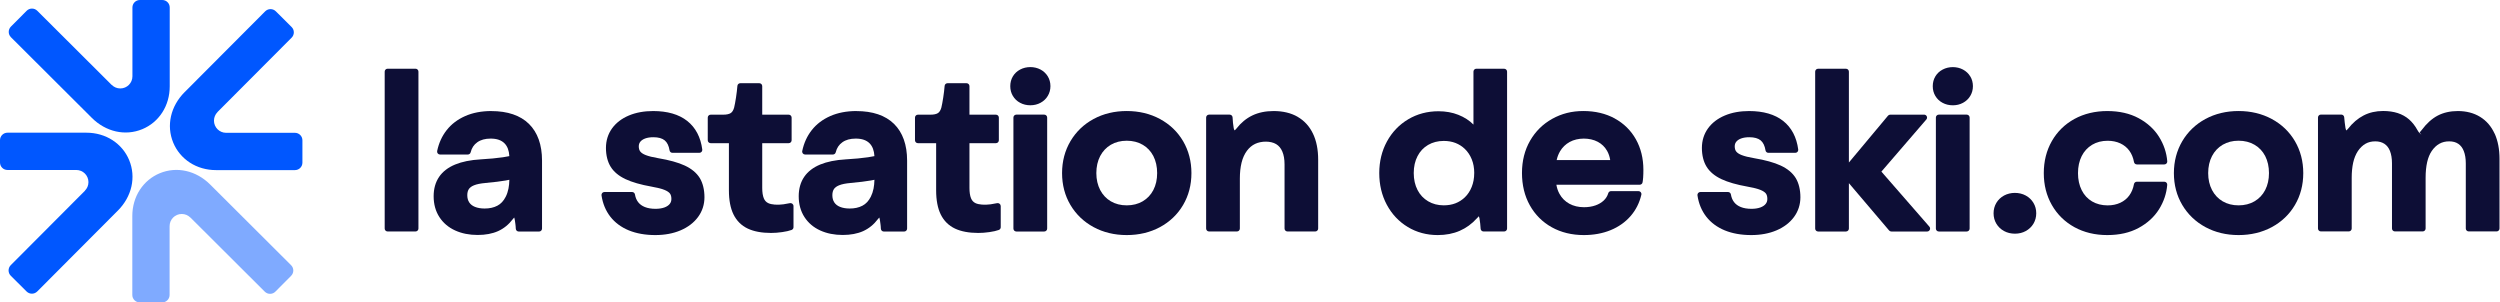
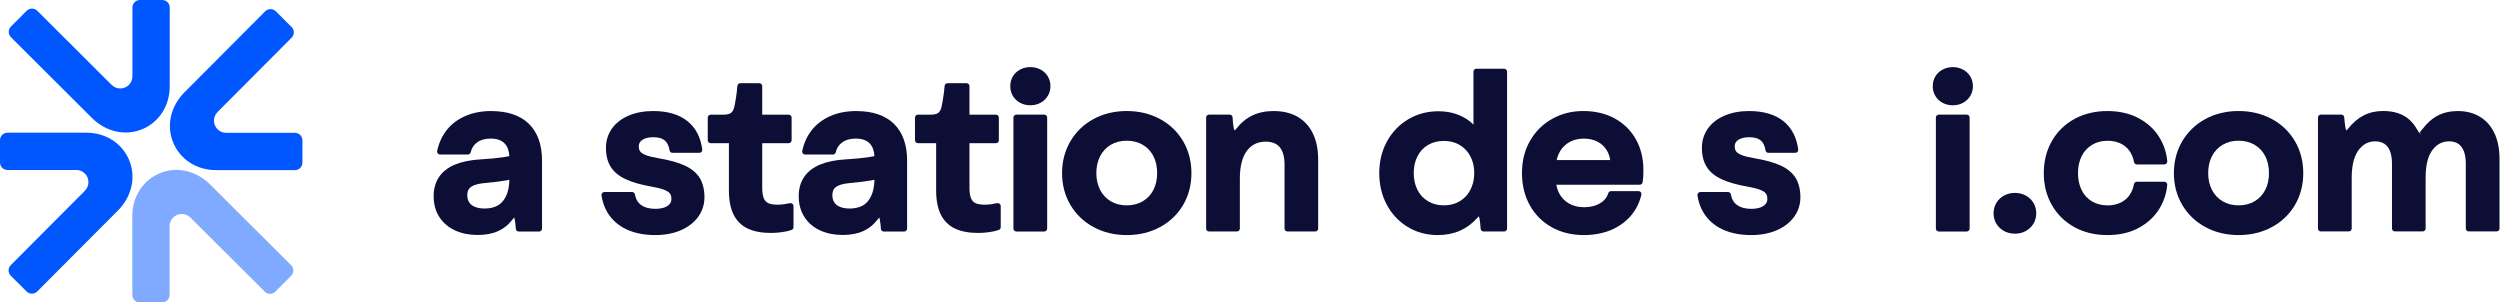
<svg xmlns="http://www.w3.org/2000/svg" width="248" height="30" viewBox="0 0 248 30" fill="none">
  <g clip-path="url(#clip0_4_3)">
    <path opacity="0.5" d="M20.866 18.32C19.464 16.918 17.541 16.483 15.845 17.187C15.038 17.521 14.357 18.089 13.874 18.828C13.384 19.579 13.125 20.482 13.125 21.434V29.259C13.125 29.668 13.457 30 13.867 30H16.083C16.493 30 16.825 29.668 16.825 29.259V22.43C16.825 21.766 17.363 21.226 18.029 21.226C18.361 21.226 18.66 21.359 18.876 21.575L18.881 21.57C20.66 23.347 24.8 27.471 26.265 28.932C26.557 29.221 27.027 29.221 27.316 28.932L28.879 27.361C29.168 27.069 29.168 26.602 28.879 26.31C27.19 24.626 21.95 19.404 20.864 18.32H20.866Z" fill="#0057FF" />
    <path d="M9.096 11.68C10.498 13.082 12.421 13.517 14.118 12.813C14.925 12.479 15.606 11.911 16.088 11.172C16.578 10.421 16.837 9.518 16.837 8.566V0.741C16.837 0.332 16.506 7.62939e-06 16.096 7.62939e-06H13.879C13.469 7.62939e-06 13.137 0.332 13.137 0.741V7.57C13.137 8.234 12.6 8.774 11.934 8.774C11.602 8.774 11.303 8.641 11.087 8.425L11.082 8.43C9.302 6.653 5.162 2.528 3.697 1.068C3.406 0.779 2.936 0.779 2.647 1.068L1.083 2.639C0.794 2.931 0.794 3.398 1.083 3.69C2.772 5.374 8.013 10.597 9.098 11.68H9.096Z" fill="#0057FF" />
    <path d="M11.68 20.904C13.082 19.502 13.517 17.579 12.813 15.882C12.479 15.075 11.911 14.394 11.172 13.912C10.421 13.422 9.518 13.163 8.566 13.163H0.741C0.332 13.163 -1.52588e-05 13.495 -1.52588e-05 13.904V16.121C-1.52588e-05 16.531 0.332 16.862 0.741 16.862H7.57C8.234 16.862 8.774 17.403 8.774 18.066C8.774 18.398 8.641 18.697 8.425 18.913L8.43 18.918C6.653 20.698 2.528 24.837 1.068 26.303C0.779 26.594 0.779 27.064 1.068 27.353L2.639 28.917C2.931 29.206 3.398 29.206 3.69 28.917C5.374 27.228 10.597 21.987 11.68 20.901V20.904Z" fill="#0057FF" />
    <path d="M18.32 9.134C16.918 10.536 16.483 12.459 17.186 14.155C17.521 14.962 18.089 15.643 18.828 16.126C19.579 16.616 20.482 16.875 21.434 16.875H29.258C29.668 16.875 30 16.543 30 16.134V13.917C30 13.507 29.668 13.175 29.258 13.175H22.429C21.766 13.175 21.226 12.635 21.226 11.971C21.226 11.64 21.359 11.341 21.575 11.124L21.57 11.119C23.347 9.34 27.471 5.2 28.932 3.735C29.221 3.443 29.221 2.973 28.932 2.684L27.361 1.121C27.069 0.832 26.602 0.832 26.31 1.121C24.626 2.81 19.403 8.05 18.32 9.136V9.134Z" fill="#0057FF" />
-     <path d="M41.22 6.816H38.45C38.29 6.816 38.161 6.946 38.161 7.105V22.673C38.161 22.833 38.29 22.962 38.45 22.962H41.22C41.379 22.962 41.509 22.833 41.509 22.673V7.105C41.509 6.946 41.379 6.816 41.22 6.816Z" fill="#0D0E36" />
    <path d="M48.735 11.016C47.765 11.016 46.895 11.185 46.146 11.514C45.392 11.848 44.771 12.318 44.306 12.914C43.841 13.507 43.527 14.203 43.366 14.982C43.349 15.068 43.371 15.156 43.426 15.224C43.482 15.292 43.565 15.329 43.65 15.329H46.407C46.541 15.329 46.656 15.239 46.689 15.108C46.794 14.678 47.011 14.351 47.347 14.113C47.687 13.869 48.132 13.748 48.669 13.748C49.29 13.748 49.745 13.907 50.059 14.231C50.341 14.52 50.497 14.942 50.527 15.488C50.364 15.523 50.155 15.56 49.886 15.601C49.293 15.689 48.551 15.759 47.684 15.809C46.679 15.867 45.827 16.041 45.151 16.32C44.452 16.609 43.914 17.023 43.557 17.549C43.2 18.076 43.017 18.722 43.017 19.466C43.017 20.253 43.208 20.947 43.585 21.53C43.962 22.113 44.49 22.563 45.156 22.864C45.807 23.161 46.558 23.309 47.385 23.309C48.162 23.309 48.84 23.181 49.403 22.93C49.974 22.673 50.467 22.274 50.869 21.741C50.939 21.648 50.982 21.603 51.009 21.58C51.014 21.593 51.02 21.608 51.027 21.628C51.045 21.691 51.062 21.769 51.077 21.867C51.095 21.972 51.11 22.088 51.128 22.231C51.14 22.296 51.148 22.367 51.15 22.437C51.155 22.523 51.16 22.611 51.168 22.701C51.18 22.852 51.306 22.968 51.457 22.968H53.48C53.641 22.968 53.769 22.837 53.769 22.678V15.927C53.769 14.362 53.332 13.138 52.472 12.29C51.613 11.446 50.353 11.019 48.732 11.019L48.735 11.016ZM48.137 18.152C49.026 18.071 49.69 17.991 50.167 17.905C50.298 17.883 50.419 17.858 50.529 17.833C50.522 18.157 50.492 18.451 50.441 18.705C50.384 19.001 50.291 19.275 50.167 19.519C49.956 19.934 49.685 20.225 49.338 20.406C48.984 20.592 48.561 20.685 48.079 20.685C47.707 20.685 47.385 20.63 47.121 20.524C46.87 20.424 46.684 20.281 46.551 20.085C46.42 19.891 46.355 19.655 46.355 19.361C46.355 19.117 46.407 18.916 46.508 18.76C46.606 18.607 46.779 18.481 47.023 18.381C47.297 18.27 47.672 18.195 48.137 18.154V18.152Z" fill="#0D0E36" />
    <path d="M67.922 16.42C67.276 16.121 66.389 15.875 65.29 15.691C64.76 15.601 64.345 15.498 64.056 15.384C63.8 15.284 63.616 15.163 63.513 15.028C63.415 14.899 63.367 14.731 63.367 14.515C63.367 14.336 63.418 14.188 63.518 14.062C63.629 13.924 63.79 13.816 63.998 13.738C64.222 13.655 64.496 13.613 64.813 13.613C65.308 13.613 65.687 13.718 65.936 13.922C66.185 14.125 66.348 14.462 66.421 14.917C66.444 15.058 66.565 15.161 66.708 15.161H69.377C69.46 15.161 69.54 15.126 69.596 15.063C69.651 15 69.676 14.917 69.666 14.834C69.505 13.608 69.003 12.652 68.168 11.994C67.344 11.345 66.208 11.016 64.793 11.016C63.888 11.016 63.078 11.165 62.382 11.459C61.671 11.758 61.111 12.19 60.713 12.74C60.314 13.298 60.11 13.949 60.11 14.676C60.11 15.402 60.269 16.046 60.58 16.546C60.892 17.048 61.389 17.461 62.061 17.775C62.702 18.076 63.569 18.325 64.637 18.514C65.197 18.612 65.63 18.72 65.921 18.84C66.185 18.949 66.368 19.072 66.464 19.205C66.557 19.333 66.602 19.512 66.602 19.735C66.602 19.929 66.549 20.09 66.439 20.228C66.321 20.376 66.147 20.492 65.919 20.577C65.672 20.668 65.373 20.715 65.029 20.715C64.617 20.715 64.26 20.655 63.968 20.537C63.687 20.424 63.471 20.266 63.307 20.057C63.144 19.848 63.038 19.592 62.988 19.29C62.965 19.15 62.845 19.047 62.702 19.047H59.957C59.871 19.047 59.791 19.084 59.738 19.147C59.683 19.21 59.658 19.295 59.67 19.378C59.791 20.193 60.085 20.904 60.545 21.495C61.005 22.085 61.623 22.543 62.387 22.857C63.139 23.163 64.019 23.319 65.006 23.319C65.939 23.319 66.778 23.163 67.505 22.854C68.243 22.54 68.829 22.093 69.246 21.527C69.669 20.952 69.882 20.291 69.882 19.564C69.882 18.838 69.724 18.159 69.415 17.657C69.101 17.149 68.6 16.734 67.922 16.42Z" fill="#0D0E36" />
    <path d="M78.363 20.152C78.134 20.2 77.915 20.238 77.712 20.268C77.121 20.346 76.533 20.311 76.199 20.145C76 20.047 75.859 19.891 75.769 19.67C75.666 19.419 75.613 19.074 75.613 18.639V14.203H78.24C78.4 14.203 78.529 14.073 78.529 13.914V11.665C78.529 11.504 78.398 11.376 78.24 11.376H75.613V8.543C75.613 8.382 75.482 8.254 75.324 8.254H73.439C73.288 8.254 73.162 8.37 73.15 8.52C73.122 8.867 73.075 9.257 73.012 9.674C72.949 10.086 72.886 10.426 72.826 10.672C72.753 10.933 72.64 11.117 72.491 11.215C72.333 11.32 72.079 11.376 71.737 11.376H70.498C70.337 11.376 70.209 11.506 70.209 11.665V13.914C70.209 14.075 70.34 14.203 70.498 14.203H72.308V18.888C72.308 19.856 72.461 20.658 72.763 21.271C73.075 21.907 73.552 22.379 74.18 22.676C74.786 22.962 75.563 23.108 76.485 23.108C76.837 23.108 77.207 23.081 77.589 23.025C77.976 22.97 78.29 22.897 78.524 22.812C78.639 22.769 78.715 22.661 78.715 22.54V20.442C78.715 20.354 78.674 20.271 78.606 20.215C78.539 20.16 78.451 20.137 78.365 20.157L78.363 20.152Z" fill="#0D0E36" />
    <path d="M84.95 11.016C83.98 11.016 83.111 11.185 82.362 11.514C81.608 11.848 80.987 12.318 80.522 12.914C80.057 13.507 79.743 14.203 79.582 14.982C79.564 15.068 79.587 15.156 79.642 15.224C79.697 15.292 79.78 15.329 79.866 15.329H82.623C82.756 15.329 82.872 15.239 82.904 15.108C83.01 14.678 83.226 14.351 83.563 14.113C83.902 13.869 84.347 13.748 84.885 13.748C85.506 13.748 85.961 13.907 86.275 14.231C86.556 14.52 86.712 14.942 86.743 15.488C86.579 15.523 86.371 15.56 86.102 15.601C85.508 15.689 84.767 15.759 83.9 15.809C82.894 15.867 82.042 16.041 81.366 16.32C80.668 16.609 80.13 17.023 79.773 17.549C79.416 18.076 79.232 18.722 79.232 19.466C79.232 20.253 79.424 20.947 79.8 21.53C80.177 22.113 80.705 22.563 81.371 22.864C82.022 23.161 82.774 23.309 83.601 23.309C84.377 23.309 85.056 23.181 85.619 22.93C86.189 22.673 86.682 22.274 87.084 21.741C87.155 21.648 87.197 21.603 87.225 21.58C87.23 21.593 87.235 21.608 87.243 21.628C87.26 21.691 87.278 21.769 87.293 21.867C87.311 21.972 87.326 22.088 87.343 22.231C87.356 22.296 87.363 22.367 87.366 22.437C87.371 22.523 87.376 22.611 87.383 22.701C87.396 22.852 87.522 22.968 87.672 22.968H89.696C89.857 22.968 89.985 22.837 89.985 22.678V15.927C89.985 14.362 89.547 13.138 88.688 12.29C87.828 11.446 86.569 11.019 84.948 11.019L84.95 11.016ZM84.352 18.152C85.242 18.071 85.906 17.991 86.383 17.905C86.514 17.883 86.634 17.858 86.745 17.833C86.737 18.157 86.707 18.451 86.657 18.705C86.599 19.001 86.506 19.275 86.383 19.519C86.172 19.934 85.9 20.225 85.554 20.406C85.199 20.592 84.777 20.685 84.294 20.685C83.922 20.685 83.601 20.63 83.337 20.524C83.085 20.424 82.9 20.281 82.766 20.085C82.636 19.891 82.57 19.655 82.57 19.361C82.57 19.117 82.623 18.916 82.724 18.76C82.822 18.607 82.995 18.481 83.239 18.381C83.513 18.27 83.887 18.195 84.352 18.154V18.152Z" fill="#0D0E36" />
    <path d="M98.92 20.152C98.691 20.2 98.473 20.238 98.269 20.268C97.678 20.346 97.09 20.311 96.756 20.145C96.558 20.047 96.417 19.891 96.326 19.67C96.223 19.419 96.17 19.074 96.17 18.639V14.203H98.797C98.958 14.203 99.086 14.073 99.086 13.914V11.665C99.086 11.504 98.955 11.376 98.797 11.376H96.17V8.543C96.17 8.382 96.04 8.254 95.881 8.254H93.996C93.846 8.254 93.72 8.37 93.707 8.52C93.68 8.867 93.632 9.257 93.569 9.674C93.506 10.086 93.443 10.426 93.383 10.672C93.31 10.933 93.197 11.117 93.049 11.215C92.89 11.32 92.637 11.376 92.295 11.376H91.056C90.895 11.376 90.767 11.506 90.767 11.665V13.914C90.767 14.075 90.897 14.203 91.056 14.203H92.865V18.888C92.865 19.856 93.019 20.658 93.32 21.271C93.632 21.907 94.109 22.379 94.738 22.676C95.344 22.962 96.12 23.108 97.043 23.108C97.394 23.108 97.764 23.081 98.146 23.025C98.533 22.97 98.847 22.897 99.081 22.812C99.197 22.769 99.272 22.661 99.272 22.54V20.442C99.272 20.354 99.232 20.271 99.164 20.215C99.096 20.16 99.005 20.137 98.923 20.157L98.92 20.152Z" fill="#0D0E36" />
    <path d="M103.59 11.371H100.82C100.66 11.371 100.531 11.5 100.531 11.66V22.676C100.531 22.836 100.66 22.965 100.82 22.965H103.59C103.75 22.965 103.879 22.836 103.879 22.676V11.66C103.879 11.5 103.75 11.371 103.59 11.371Z" fill="#0D0E36" />
    <path d="M103.22 6.899C102.62 6.575 101.803 6.573 101.197 6.899C100.888 7.063 100.647 7.291 100.476 7.578C100.305 7.864 100.219 8.191 100.219 8.551C100.219 8.91 100.305 9.227 100.476 9.516C100.647 9.805 100.888 10.036 101.197 10.199C101.501 10.363 101.841 10.443 102.21 10.443C102.579 10.443 102.921 10.36 103.22 10.197C103.524 10.034 103.766 9.805 103.939 9.516C104.113 9.227 104.203 8.902 104.203 8.548C104.203 8.194 104.115 7.859 103.939 7.573C103.766 7.289 103.524 7.063 103.223 6.899H103.22Z" fill="#0D0E36" />
    <path d="M115.066 11.803C114.093 11.28 112.987 11.014 111.773 11.014C110.559 11.014 109.453 11.28 108.486 11.803C107.513 12.328 106.742 13.07 106.189 14.005C105.638 14.94 105.357 16.005 105.357 17.172C105.357 18.338 105.636 19.404 106.189 20.334C106.742 21.266 107.513 22.005 108.486 22.53C109.453 23.053 110.559 23.319 111.773 23.319C112.987 23.319 114.093 23.055 115.066 22.533C116.041 22.007 116.815 21.268 117.363 20.336C117.911 19.406 118.19 18.343 118.19 17.174C118.19 16.005 117.911 14.942 117.366 14.007C116.815 13.07 116.044 12.331 115.068 11.806L115.066 11.803ZM113.359 19.969C112.904 20.235 112.372 20.371 111.773 20.371C111.175 20.371 110.645 20.235 110.192 19.969C109.743 19.705 109.391 19.328 109.139 18.851C108.888 18.368 108.757 17.802 108.757 17.172C108.757 16.541 108.885 15.965 109.139 15.48C109.391 15.002 109.743 14.628 110.192 14.362C110.645 14.095 111.175 13.96 111.773 13.96C112.372 13.96 112.904 14.095 113.359 14.362C113.812 14.626 114.166 15.002 114.412 15.478C114.661 15.963 114.789 16.531 114.789 17.169C114.789 17.808 114.664 18.366 114.412 18.851C114.166 19.326 113.812 19.703 113.359 19.966V19.969Z" fill="#0D0E36" />
    <path d="M128.727 11.587C128.068 11.207 127.266 11.016 126.344 11.016C125.542 11.016 124.831 11.165 124.23 11.454C123.627 11.745 123.094 12.188 122.652 12.758C122.541 12.894 122.496 12.924 122.466 12.931C122.458 12.921 122.42 12.869 122.385 12.72C122.358 12.562 122.332 12.386 122.312 12.195C122.292 12.004 122.277 11.823 122.272 11.65C122.267 11.494 122.139 11.371 121.983 11.371H119.937C119.776 11.371 119.648 11.501 119.648 11.66V22.673C119.648 22.834 119.779 22.962 119.937 22.962H122.704C122.865 22.962 122.994 22.832 122.994 22.673V17.709C122.994 17.119 123.051 16.583 123.167 16.121C123.278 15.671 123.458 15.279 123.697 14.955C123.926 14.651 124.2 14.419 124.507 14.274C125.12 13.98 126.042 13.964 126.593 14.296C126.862 14.46 127.063 14.698 127.203 15.025C127.352 15.367 127.427 15.797 127.427 16.299V22.673C127.427 22.834 127.558 22.962 127.716 22.962H130.473C130.634 22.962 130.762 22.832 130.762 22.673V15.837C130.762 14.844 130.592 13.977 130.25 13.263C129.903 12.534 129.388 11.971 128.722 11.587H128.727Z" fill="#0D0E36" />
    <path d="M149.213 6.816H146.456C146.295 6.816 146.167 6.947 146.167 7.105V12.358C145.762 11.949 145.259 11.624 144.669 11.391C144.076 11.155 143.414 11.036 142.698 11.036C141.595 11.036 140.582 11.305 139.692 11.836C138.8 12.366 138.091 13.107 137.583 14.04C137.078 14.967 136.822 16.02 136.822 17.172C136.822 18.323 137.073 19.383 137.573 20.313C138.073 21.246 138.772 21.987 139.649 22.518C140.527 23.048 141.529 23.319 142.625 23.319C143.43 23.319 144.163 23.176 144.804 22.897C145.445 22.616 146.018 22.201 146.498 21.666C146.614 21.542 146.669 21.497 146.694 21.454C146.694 21.454 146.727 21.5 146.762 21.645C146.79 21.806 146.815 21.98 146.835 22.166C146.855 22.352 146.87 22.525 146.878 22.686C146.885 22.842 147.011 22.962 147.167 22.962H149.213C149.374 22.962 149.502 22.832 149.502 22.673V7.108C149.502 6.947 149.371 6.819 149.213 6.819V6.816ZM146.242 17.172C146.242 17.672 146.159 18.132 145.993 18.544C145.83 18.951 145.599 19.3 145.31 19.577C145.038 19.836 144.726 20.034 144.382 20.168C144.038 20.301 143.646 20.369 143.216 20.369C142.64 20.369 142.118 20.233 141.668 19.966C141.22 19.703 140.866 19.326 140.62 18.851C140.371 18.368 140.243 17.802 140.243 17.169C140.243 16.536 140.368 15.97 140.62 15.488C140.866 15.013 141.218 14.638 141.665 14.377C142.118 14.113 142.638 13.98 143.216 13.98C143.643 13.98 144.035 14.047 144.382 14.181C144.726 14.314 145.038 14.512 145.31 14.771C145.601 15.05 145.832 15.397 145.996 15.799C146.162 16.206 146.245 16.666 146.245 17.167L146.242 17.172Z" fill="#0D0E36" />
    <path d="M160.184 11.75C159.289 11.263 158.244 11.014 157.072 11.014C155.901 11.014 154.906 11.275 153.981 11.788C153.056 12.303 152.314 13.034 151.782 13.964C151.249 14.889 150.98 15.965 150.98 17.162C150.98 18.358 151.241 19.441 151.759 20.366C152.279 21.296 153.011 22.03 153.938 22.545C154.861 23.058 155.929 23.319 157.115 23.319C158.09 23.319 158.98 23.156 159.767 22.834C160.558 22.51 161.227 22.04 161.747 21.442C162.273 20.841 162.634 20.127 162.823 19.316C162.843 19.23 162.823 19.14 162.768 19.069C162.712 18.999 162.629 18.959 162.541 18.959H159.817C159.689 18.959 159.576 19.042 159.54 19.165C159.455 19.449 159.307 19.685 159.093 19.889C158.872 20.097 158.595 20.261 158.269 20.376C157.934 20.494 157.555 20.555 157.138 20.555C156.58 20.555 156.087 20.436 155.67 20.205C155.253 19.971 154.933 19.652 154.7 19.23C154.549 18.959 154.448 18.657 154.393 18.325H162.66C162.805 18.325 162.929 18.217 162.946 18.071L162.974 17.875C162.986 17.795 162.996 17.707 163.001 17.609C163.009 17.478 163.014 17.35 163.019 17.224C163.022 17.099 163.024 16.976 163.024 16.85C163.024 15.721 162.775 14.703 162.283 13.824C161.787 12.939 161.081 12.243 160.181 11.753L160.184 11.75ZM154.755 15.01C154.989 14.616 155.31 14.304 155.713 14.083C156.512 13.64 157.706 13.64 158.502 14.068C158.897 14.279 159.199 14.573 159.422 14.962C159.578 15.236 159.681 15.543 159.732 15.88H154.421C154.489 15.563 154.602 15.271 154.757 15.01H154.755Z" fill="#0D0E36" />
    <path d="M176.639 16.42C175.993 16.121 175.106 15.875 174.008 15.691C173.477 15.601 173.063 15.498 172.774 15.384C172.517 15.284 172.334 15.163 172.231 15.028C172.133 14.899 172.085 14.731 172.085 14.515C172.085 14.336 172.135 14.188 172.236 14.062C172.346 13.924 172.507 13.816 172.716 13.738C172.94 13.655 173.214 13.613 173.53 13.613C174.025 13.613 174.405 13.718 174.654 13.922C174.903 14.125 175.066 14.462 175.139 14.917C175.161 15.058 175.282 15.161 175.425 15.161H178.095C178.178 15.161 178.258 15.126 178.313 15.063C178.369 15 178.394 14.917 178.384 14.834C178.223 13.608 177.72 12.652 176.886 11.994C176.061 11.345 174.925 11.016 173.51 11.016C172.605 11.016 171.796 11.165 171.1 11.459C170.389 11.758 169.828 12.19 169.431 12.74C169.031 13.298 168.828 13.949 168.828 14.676C168.828 15.402 168.986 16.046 169.298 16.546C169.609 17.048 170.107 17.461 170.778 17.775C171.419 18.076 172.286 18.325 173.354 18.514C173.915 18.612 174.347 18.72 174.639 18.84C174.903 18.949 175.086 19.072 175.182 19.205C175.275 19.333 175.32 19.512 175.32 19.735C175.32 19.929 175.267 20.09 175.156 20.228C175.038 20.376 174.865 20.492 174.636 20.577C174.39 20.668 174.091 20.715 173.746 20.715C173.334 20.715 172.977 20.655 172.686 20.537C172.404 20.424 172.188 20.266 172.025 20.057C171.861 19.848 171.756 19.592 171.706 19.29C171.683 19.15 171.562 19.047 171.419 19.047H168.674C168.589 19.047 168.508 19.084 168.456 19.147C168.4 19.21 168.375 19.295 168.388 19.378C168.508 20.193 168.803 20.904 169.263 21.495C169.722 22.085 170.341 22.543 171.105 22.857C171.856 23.163 172.736 23.319 173.724 23.319C174.656 23.319 175.496 23.163 176.222 22.854C176.961 22.54 177.547 22.093 177.964 21.527C178.386 20.952 178.6 20.291 178.6 19.564C178.6 18.838 178.441 18.159 178.132 17.657C177.818 17.149 177.318 16.734 176.639 16.42Z" fill="#0D0E36" />
-     <path d="M186.635 17.023L191.094 11.851C191.169 11.765 191.184 11.645 191.137 11.542C191.089 11.438 190.986 11.373 190.873 11.373H187.515C187.429 11.373 187.346 11.411 187.291 11.476L183.41 16.121V7.108C183.41 6.947 183.28 6.819 183.121 6.819H180.354C180.193 6.819 180.065 6.95 180.065 7.108V22.676C180.065 22.837 180.196 22.965 180.354 22.965H183.121C183.282 22.965 183.41 22.834 183.41 22.676V18.169L187.399 22.862C187.455 22.927 187.535 22.965 187.62 22.965H191.174C191.287 22.965 191.391 22.9 191.438 22.794C191.486 22.689 191.468 22.57 191.393 22.482L186.633 17.023H186.635Z" fill="#0D0E36" />
    <path d="M195.098 11.371H192.328C192.169 11.371 192.039 11.5 192.039 11.66V22.676C192.039 22.836 192.169 22.965 192.328 22.965H195.098C195.258 22.965 195.387 22.836 195.387 22.676V11.66C195.387 11.5 195.258 11.371 195.098 11.371Z" fill="#0D0E36" />
    <path d="M195.447 7.575C195.274 7.291 195.033 7.065 194.731 6.902C194.13 6.578 193.313 6.575 192.708 6.902C192.398 7.065 192.157 7.294 191.986 7.58C191.815 7.867 191.73 8.194 191.73 8.553C191.73 8.913 191.815 9.229 191.986 9.518C192.157 9.807 192.398 10.039 192.708 10.202C193.012 10.365 193.351 10.446 193.721 10.446C194.09 10.446 194.432 10.363 194.731 10.199C195.035 10.036 195.276 9.807 195.45 9.518C195.623 9.229 195.714 8.905 195.714 8.551C195.714 8.196 195.626 7.862 195.45 7.575H195.447Z" fill="#0D0E36" />
    <path d="M200.954 19.396C200.313 19.044 199.434 19.052 198.803 19.396C198.481 19.572 198.227 19.813 198.041 20.12C197.858 20.427 197.762 20.776 197.762 21.158C197.762 21.54 197.855 21.889 198.041 22.196C198.225 22.503 198.481 22.744 198.803 22.92C199.122 23.093 199.484 23.181 199.884 23.181C200.283 23.181 200.635 23.093 200.954 22.92C201.276 22.744 201.532 22.5 201.716 22.196C201.899 21.889 201.995 21.54 201.995 21.158C201.995 20.776 201.902 20.429 201.716 20.12C201.532 19.816 201.276 19.572 200.954 19.396Z" fill="#0D0E36" />
    <path d="M207.534 14.364C207.979 14.098 208.5 13.964 209.08 13.964C209.545 13.964 209.967 14.052 210.337 14.223C210.699 14.392 211 14.636 211.227 14.945C211.458 15.259 211.614 15.638 211.692 16.073C211.717 16.212 211.837 16.312 211.978 16.312H214.703C214.783 16.312 214.861 16.279 214.916 16.219C214.972 16.159 214.999 16.081 214.992 16C214.924 15.148 214.65 14.331 214.177 13.575C213.705 12.818 213.024 12.195 212.154 11.725C211.284 11.255 210.236 11.016 209.04 11.016C207.844 11.016 206.73 11.28 205.783 11.8C204.83 12.323 204.079 13.062 203.546 13.992C203.013 14.922 202.744 15.993 202.744 17.172C202.744 18.35 203.013 19.411 203.546 20.341C204.079 21.273 204.833 22.012 205.783 22.535C206.73 23.055 207.826 23.319 209.037 23.319C210.249 23.319 211.284 23.081 212.152 22.611C213.021 22.141 213.702 21.517 214.175 20.761C214.647 20.007 214.921 19.19 214.989 18.338C214.997 18.257 214.969 18.177 214.914 18.119C214.859 18.061 214.783 18.026 214.7 18.026H211.976C211.835 18.026 211.714 18.127 211.689 18.265C211.611 18.7 211.455 19.079 211.224 19.393C210.998 19.703 210.696 19.946 210.334 20.115C209.967 20.286 209.543 20.374 209.078 20.374C208.495 20.374 207.974 20.24 207.529 19.979C207.087 19.718 206.743 19.343 206.504 18.866C206.26 18.378 206.137 17.81 206.137 17.177C206.137 16.543 206.26 15.965 206.504 15.483C206.743 15.008 207.09 14.633 207.529 14.369L207.534 14.364Z" fill="#0D0E36" />
    <path d="M225.359 11.803C224.387 11.28 223.281 11.014 222.067 11.014C220.853 11.014 219.747 11.28 218.779 11.803C217.807 12.328 217.035 13.07 216.482 14.005C215.932 14.94 215.65 16.005 215.65 17.172C215.65 18.338 215.929 19.404 216.482 20.333C217.035 21.266 217.807 22.005 218.779 22.53C219.747 23.053 220.853 23.319 222.067 23.319C223.281 23.319 224.387 23.055 225.359 22.533C226.335 22.007 227.109 21.268 227.657 20.336C228.205 19.406 228.484 18.343 228.484 17.174C228.484 16.005 228.205 14.942 227.659 14.007C227.109 13.07 226.337 12.331 225.362 11.806L225.359 11.803ZM223.653 19.969C223.198 20.235 222.665 20.371 222.067 20.371C221.469 20.371 220.938 20.235 220.486 19.969C220.036 19.705 219.684 19.328 219.433 18.851C219.181 18.368 219.051 17.802 219.051 17.172C219.051 16.541 219.179 15.965 219.433 15.48C219.684 15.002 220.036 14.628 220.486 14.362C220.938 14.095 221.469 13.959 222.067 13.959C222.665 13.959 223.198 14.095 223.653 14.362C224.105 14.626 224.46 15.002 224.706 15.477C224.955 15.963 225.083 16.531 225.083 17.169C225.083 17.808 224.957 18.365 224.706 18.851C224.46 19.326 224.105 19.703 223.653 19.966V19.969Z" fill="#0D0E36" />
    <path d="M247.465 13.258C247.138 12.537 246.653 11.976 246.027 11.592C245.406 11.21 244.662 11.016 243.815 11.016C243.059 11.016 242.388 11.17 241.817 11.469C241.249 11.768 240.716 12.248 240.234 12.896C240.108 13.062 240.045 13.115 240.03 13.127L240.203 13.361L239.965 13.138C239.965 13.138 239.909 13.085 239.806 12.899C239.575 12.477 239.296 12.122 238.977 11.843C238.655 11.564 238.273 11.353 237.848 11.215C237.431 11.082 236.946 11.011 236.408 11.011C235.689 11.011 235.038 11.159 234.468 11.454C233.902 11.745 233.379 12.19 232.93 12.768C232.806 12.906 232.766 12.939 232.754 12.939C232.746 12.929 232.706 12.871 232.671 12.695C232.643 12.527 232.618 12.351 232.598 12.167C232.575 11.981 232.558 11.803 232.545 11.632C232.532 11.481 232.407 11.366 232.256 11.366H230.233C230.072 11.366 229.944 11.496 229.944 11.655V22.668C229.944 22.829 230.074 22.957 230.233 22.957H233C233.161 22.957 233.289 22.827 233.289 22.668V17.629C233.289 17.076 233.339 16.571 233.437 16.126C233.533 15.694 233.691 15.307 233.905 14.982C234.123 14.663 234.377 14.419 234.659 14.259C234.94 14.1 235.257 14.022 235.624 14.022C235.991 14.022 236.285 14.105 236.531 14.264C236.778 14.427 236.959 14.658 237.084 14.975C237.217 15.309 237.285 15.724 237.285 16.209V22.668C237.285 22.829 237.416 22.957 237.574 22.957H240.332C240.492 22.957 240.621 22.827 240.621 22.668V17.629C240.621 17.051 240.673 16.531 240.774 16.083C240.872 15.651 241.025 15.279 241.226 14.982C241.445 14.663 241.699 14.419 241.985 14.261C242.272 14.1 242.589 14.022 242.958 14.022C243.328 14.022 243.617 14.103 243.858 14.264C244.099 14.425 244.28 14.661 244.406 14.98C244.539 15.317 244.607 15.731 244.607 16.209V22.668C244.607 22.829 244.738 22.957 244.896 22.957H247.663C247.824 22.957 247.952 22.827 247.952 22.668V15.757C247.952 14.802 247.789 13.96 247.47 13.251L247.465 13.258Z" fill="#0D0E36" />
  </g>
  <defs>
    <clipPath id="clip0_4_3">
      <rect width="247.95" height="30" fill="white" />
    </clipPath>
  </defs>
</svg>